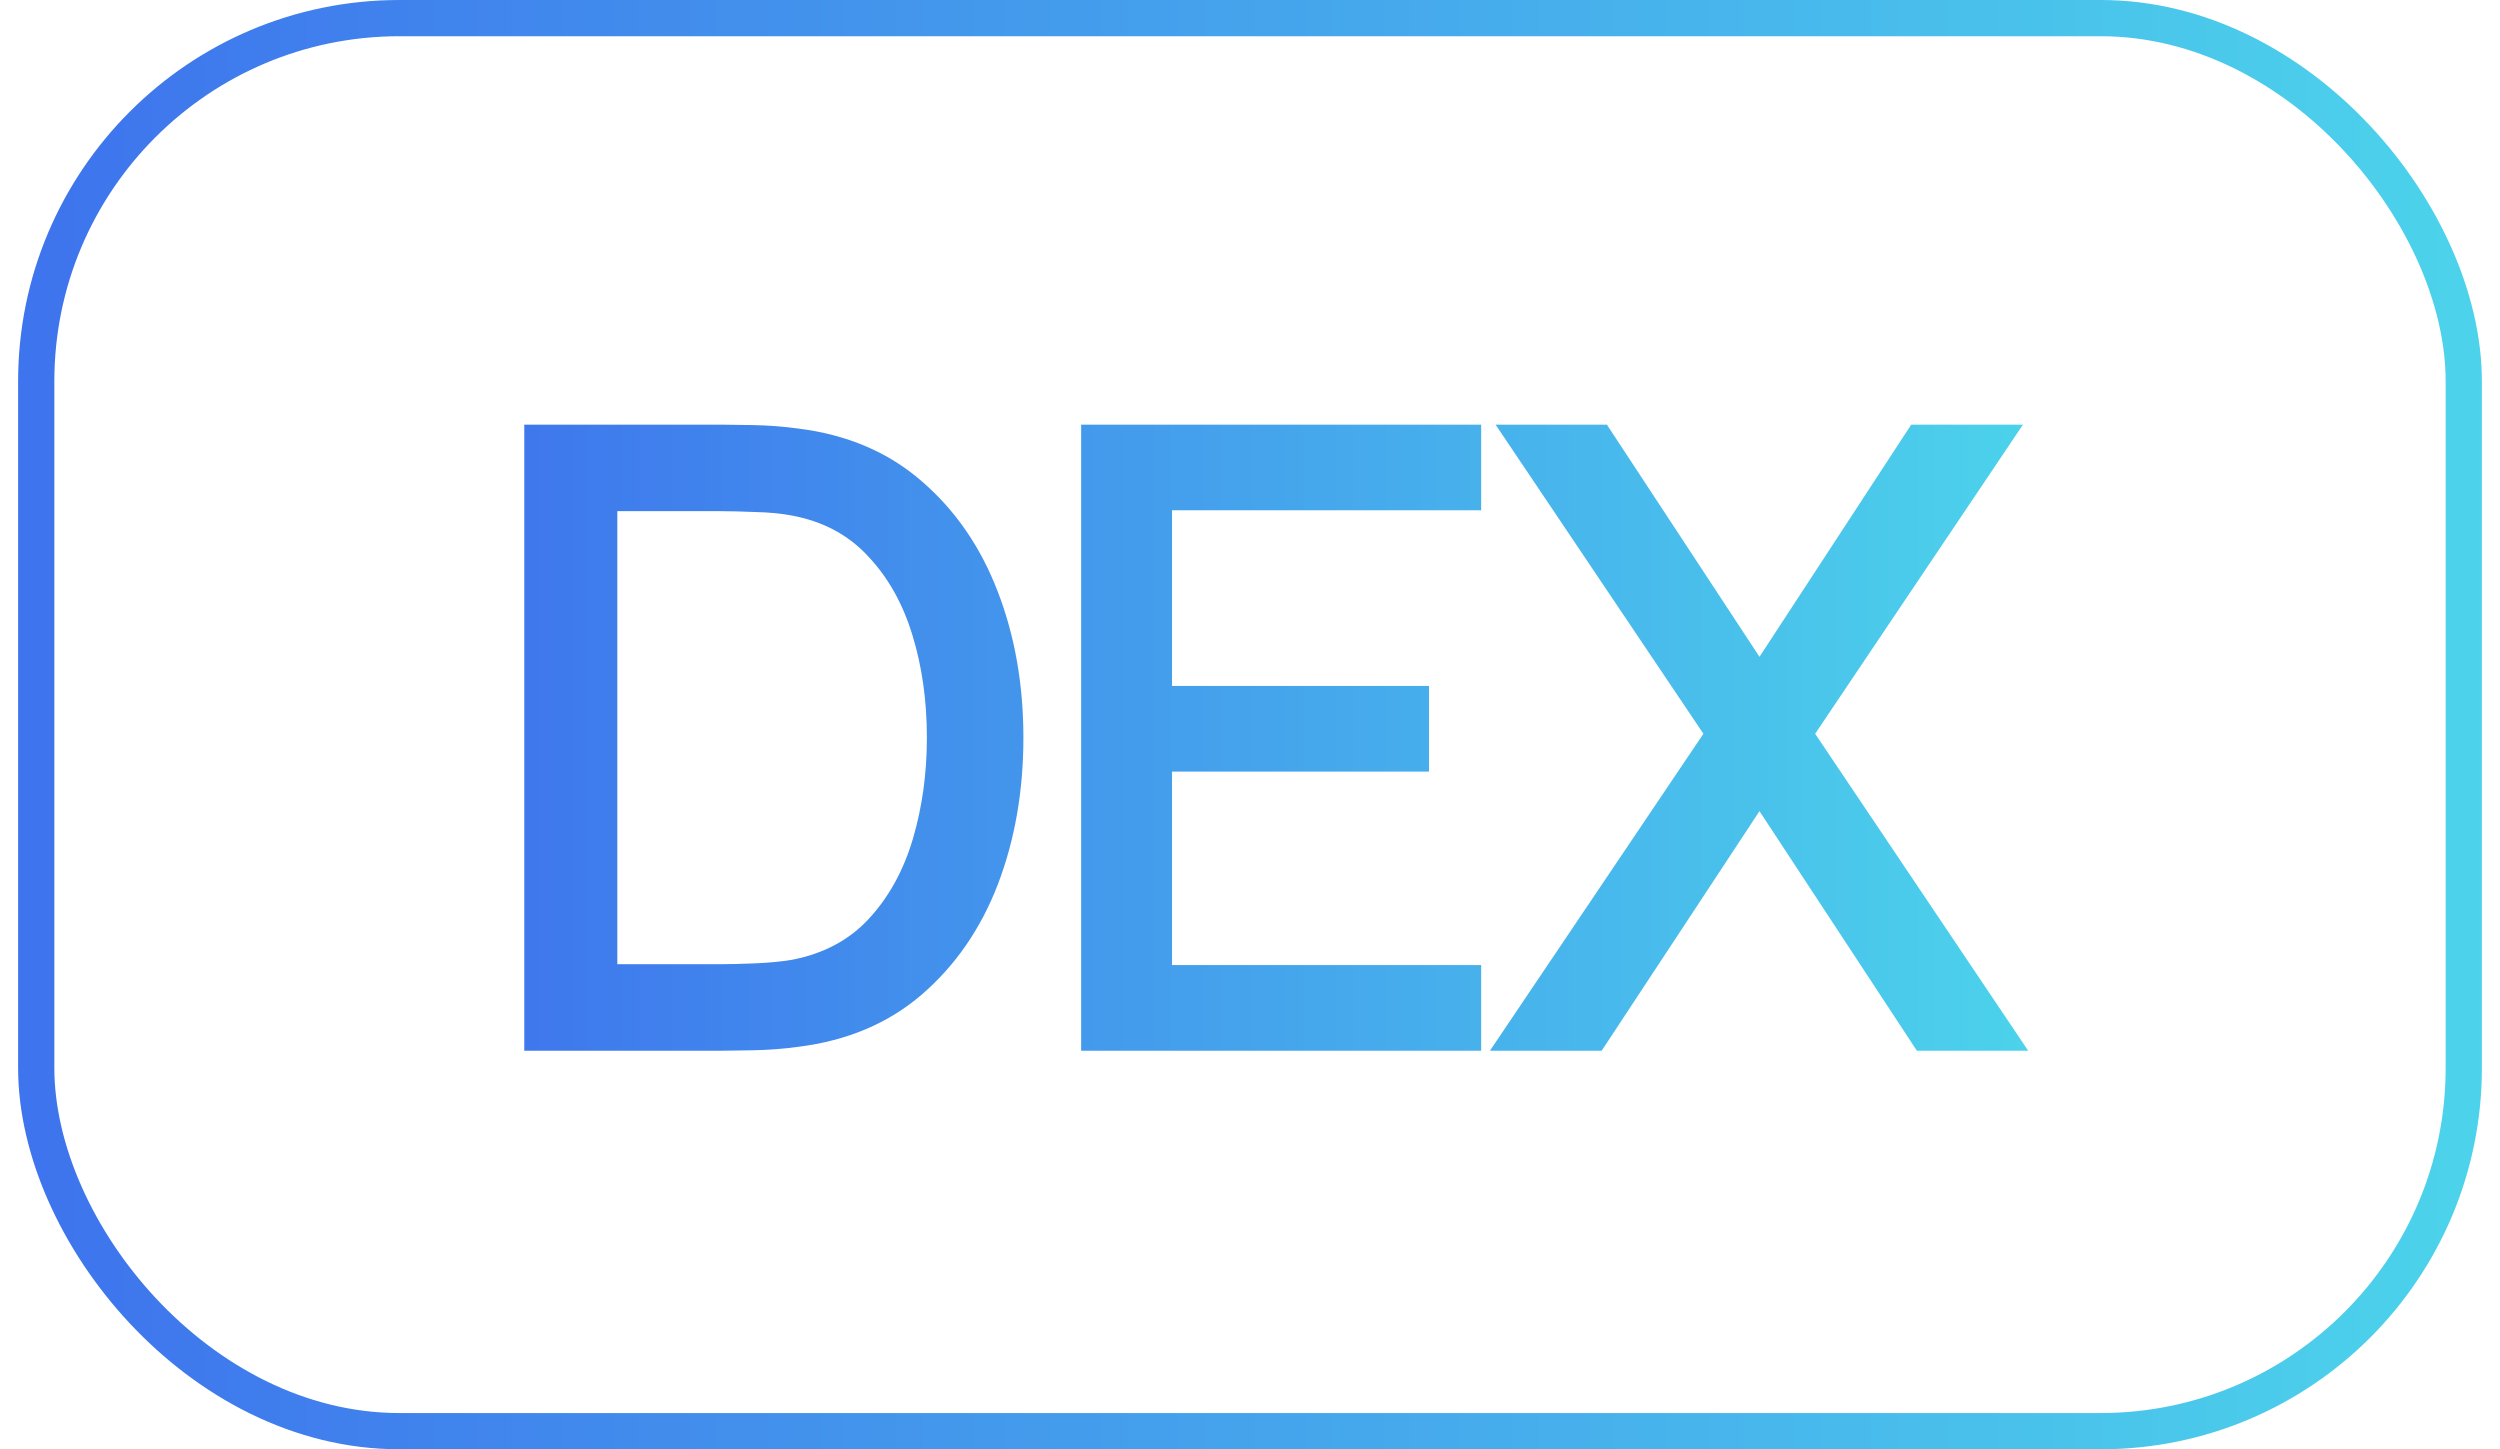
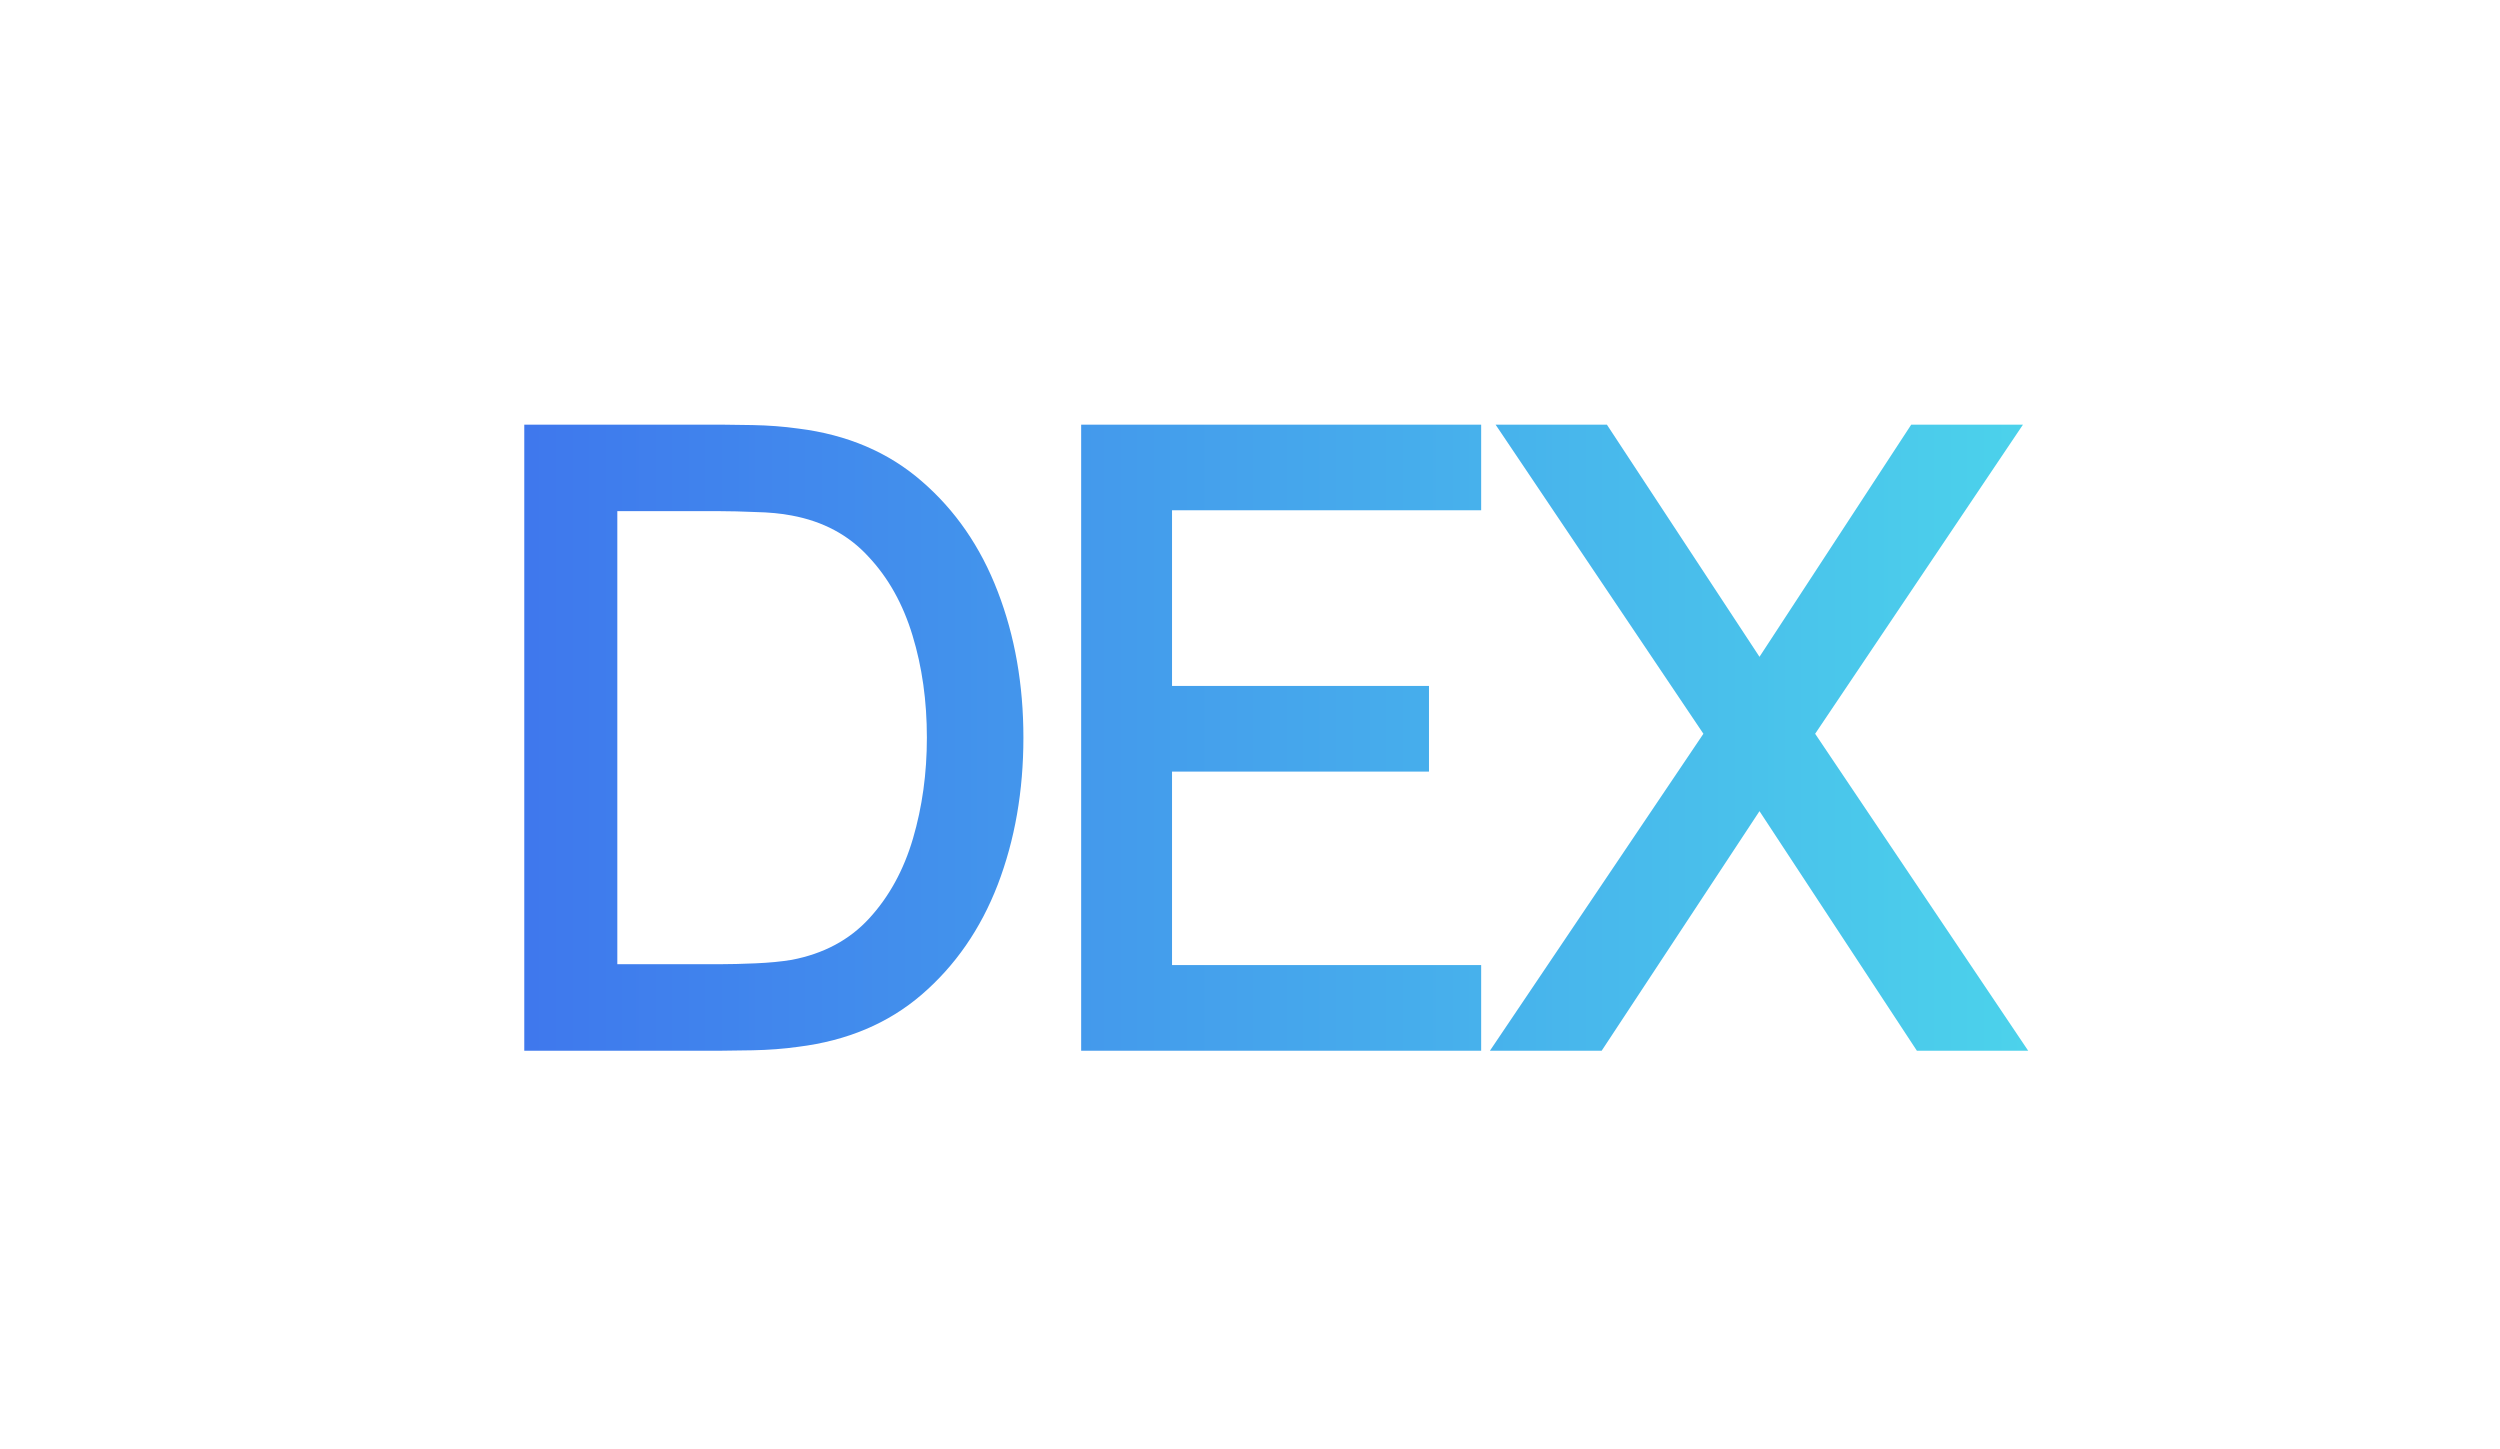
<svg xmlns="http://www.w3.org/2000/svg" width="69" height="40" viewBox="0 0 69 40" fill="none">
-   <rect x="1" y="0.5" width="67" height="39" rx="10.023" stroke="url(#paint0_linear_2277_14256)" />
  <path d="M14.47 29V11.72H19.882C20.042 11.72 20.338 11.724 20.77 11.732C21.21 11.74 21.63 11.772 22.03 11.828C23.382 11.996 24.518 12.48 25.438 13.28C26.366 14.08 27.066 15.096 27.538 16.328C28.01 17.552 28.246 18.896 28.246 20.36C28.246 21.832 28.01 23.184 27.538 24.416C27.066 25.64 26.366 26.652 25.438 27.452C24.518 28.244 23.382 28.724 22.03 28.892C21.63 28.948 21.21 28.98 20.77 28.988C20.338 28.996 20.042 29 19.882 29H14.47ZM17.038 26.612H19.882C20.154 26.612 20.478 26.604 20.854 26.588C21.23 26.572 21.562 26.54 21.85 26.492C22.73 26.324 23.442 25.944 23.986 25.352C24.538 24.752 24.942 24.016 25.198 23.144C25.454 22.272 25.582 21.344 25.582 20.36C25.582 19.344 25.45 18.404 25.186 17.54C24.922 16.668 24.514 15.94 23.962 15.356C23.418 14.764 22.714 14.388 21.85 14.228C21.562 14.172 21.226 14.14 20.842 14.132C20.466 14.116 20.146 14.108 19.882 14.108H17.038V26.612ZM29.84 29V11.72H40.88V14.084H32.348V18.932H39.44V21.296H32.348V26.636H40.88V29H29.84ZM41.122 29L47.014 20.252L41.278 11.72H44.35L48.562 18.128L52.75 11.72H55.834L50.098 20.252L55.978 29H52.906L48.562 22.388L44.206 29H41.122Z" fill="url(#paint1_linear_2277_14256)" />
  <defs>
    <linearGradient id="paint0_linear_2277_14256" x1="1" y1="25" x2="69" y2="25" gradientUnits="userSpaceOnUse">
      <stop stop-color="#3E74ED" />
      <stop offset="1" stop-color="#4CD4EB" />
    </linearGradient>
    <linearGradient id="paint1_linear_2277_14256" x1="12.823" y1="23" x2="56.824" y2="23" gradientUnits="userSpaceOnUse">
      <stop stop-color="#3E74ED" />
      <stop offset="1" stop-color="#4CD4EB" />
    </linearGradient>
  </defs>
</svg>